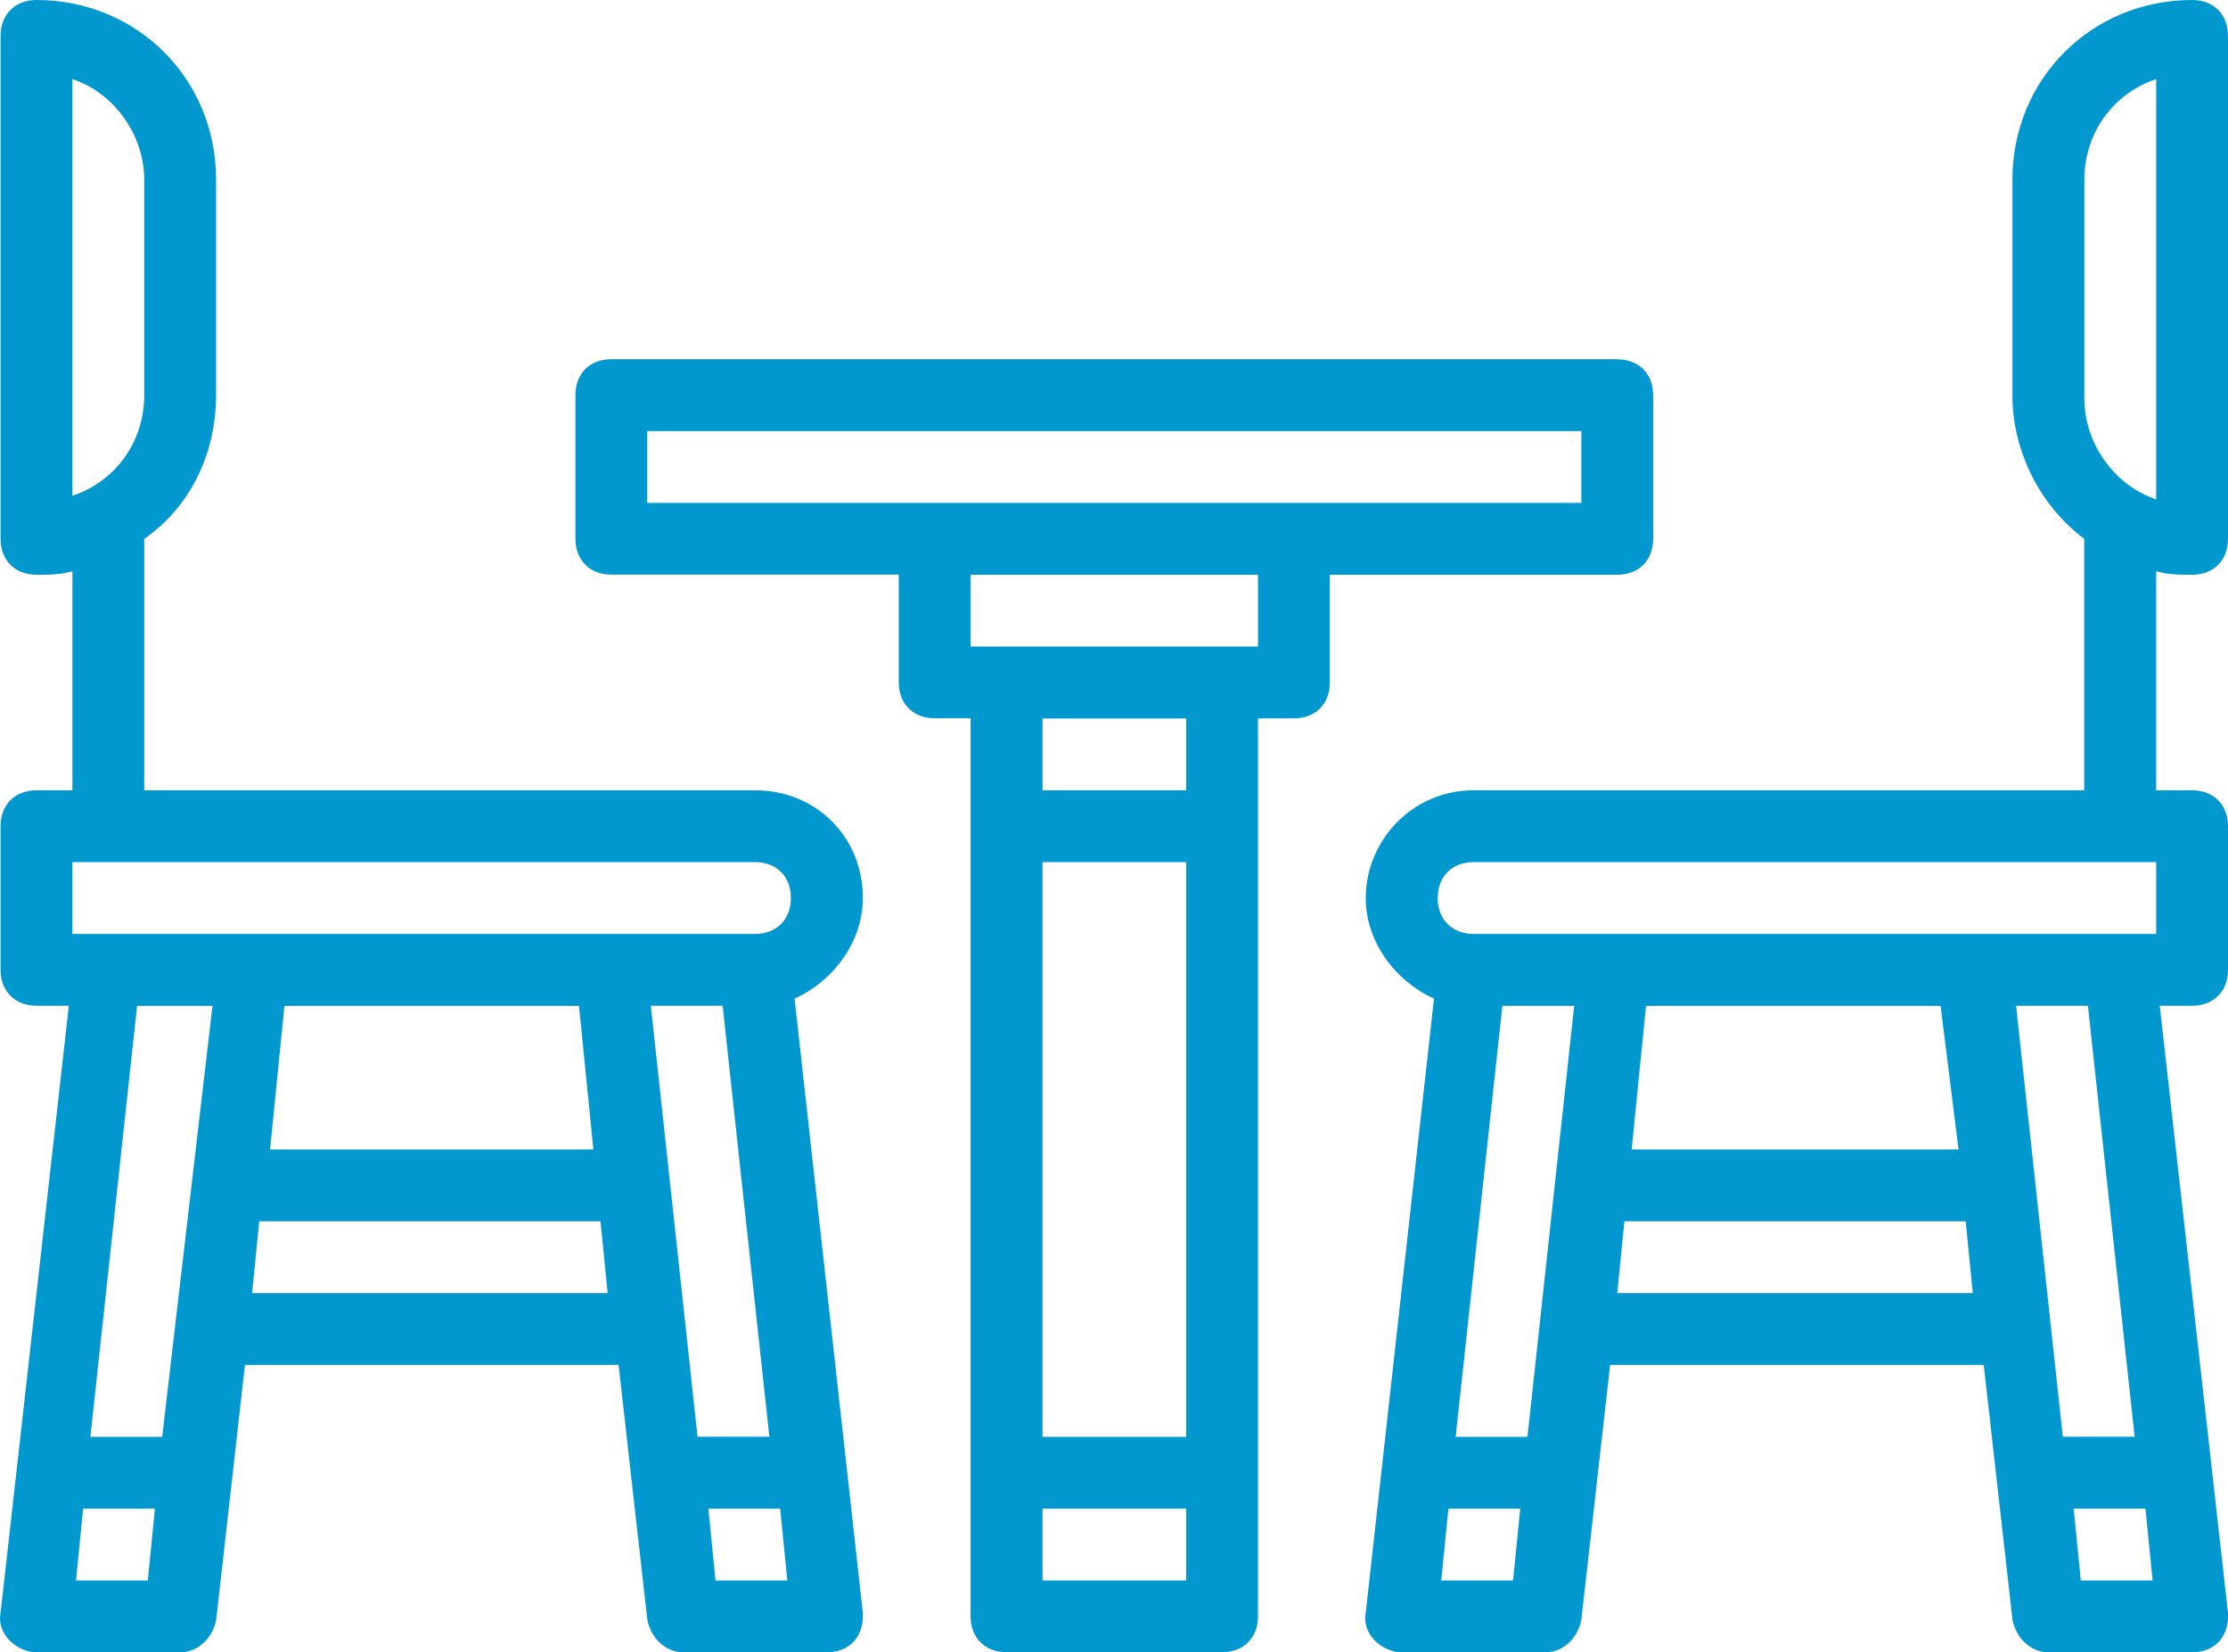
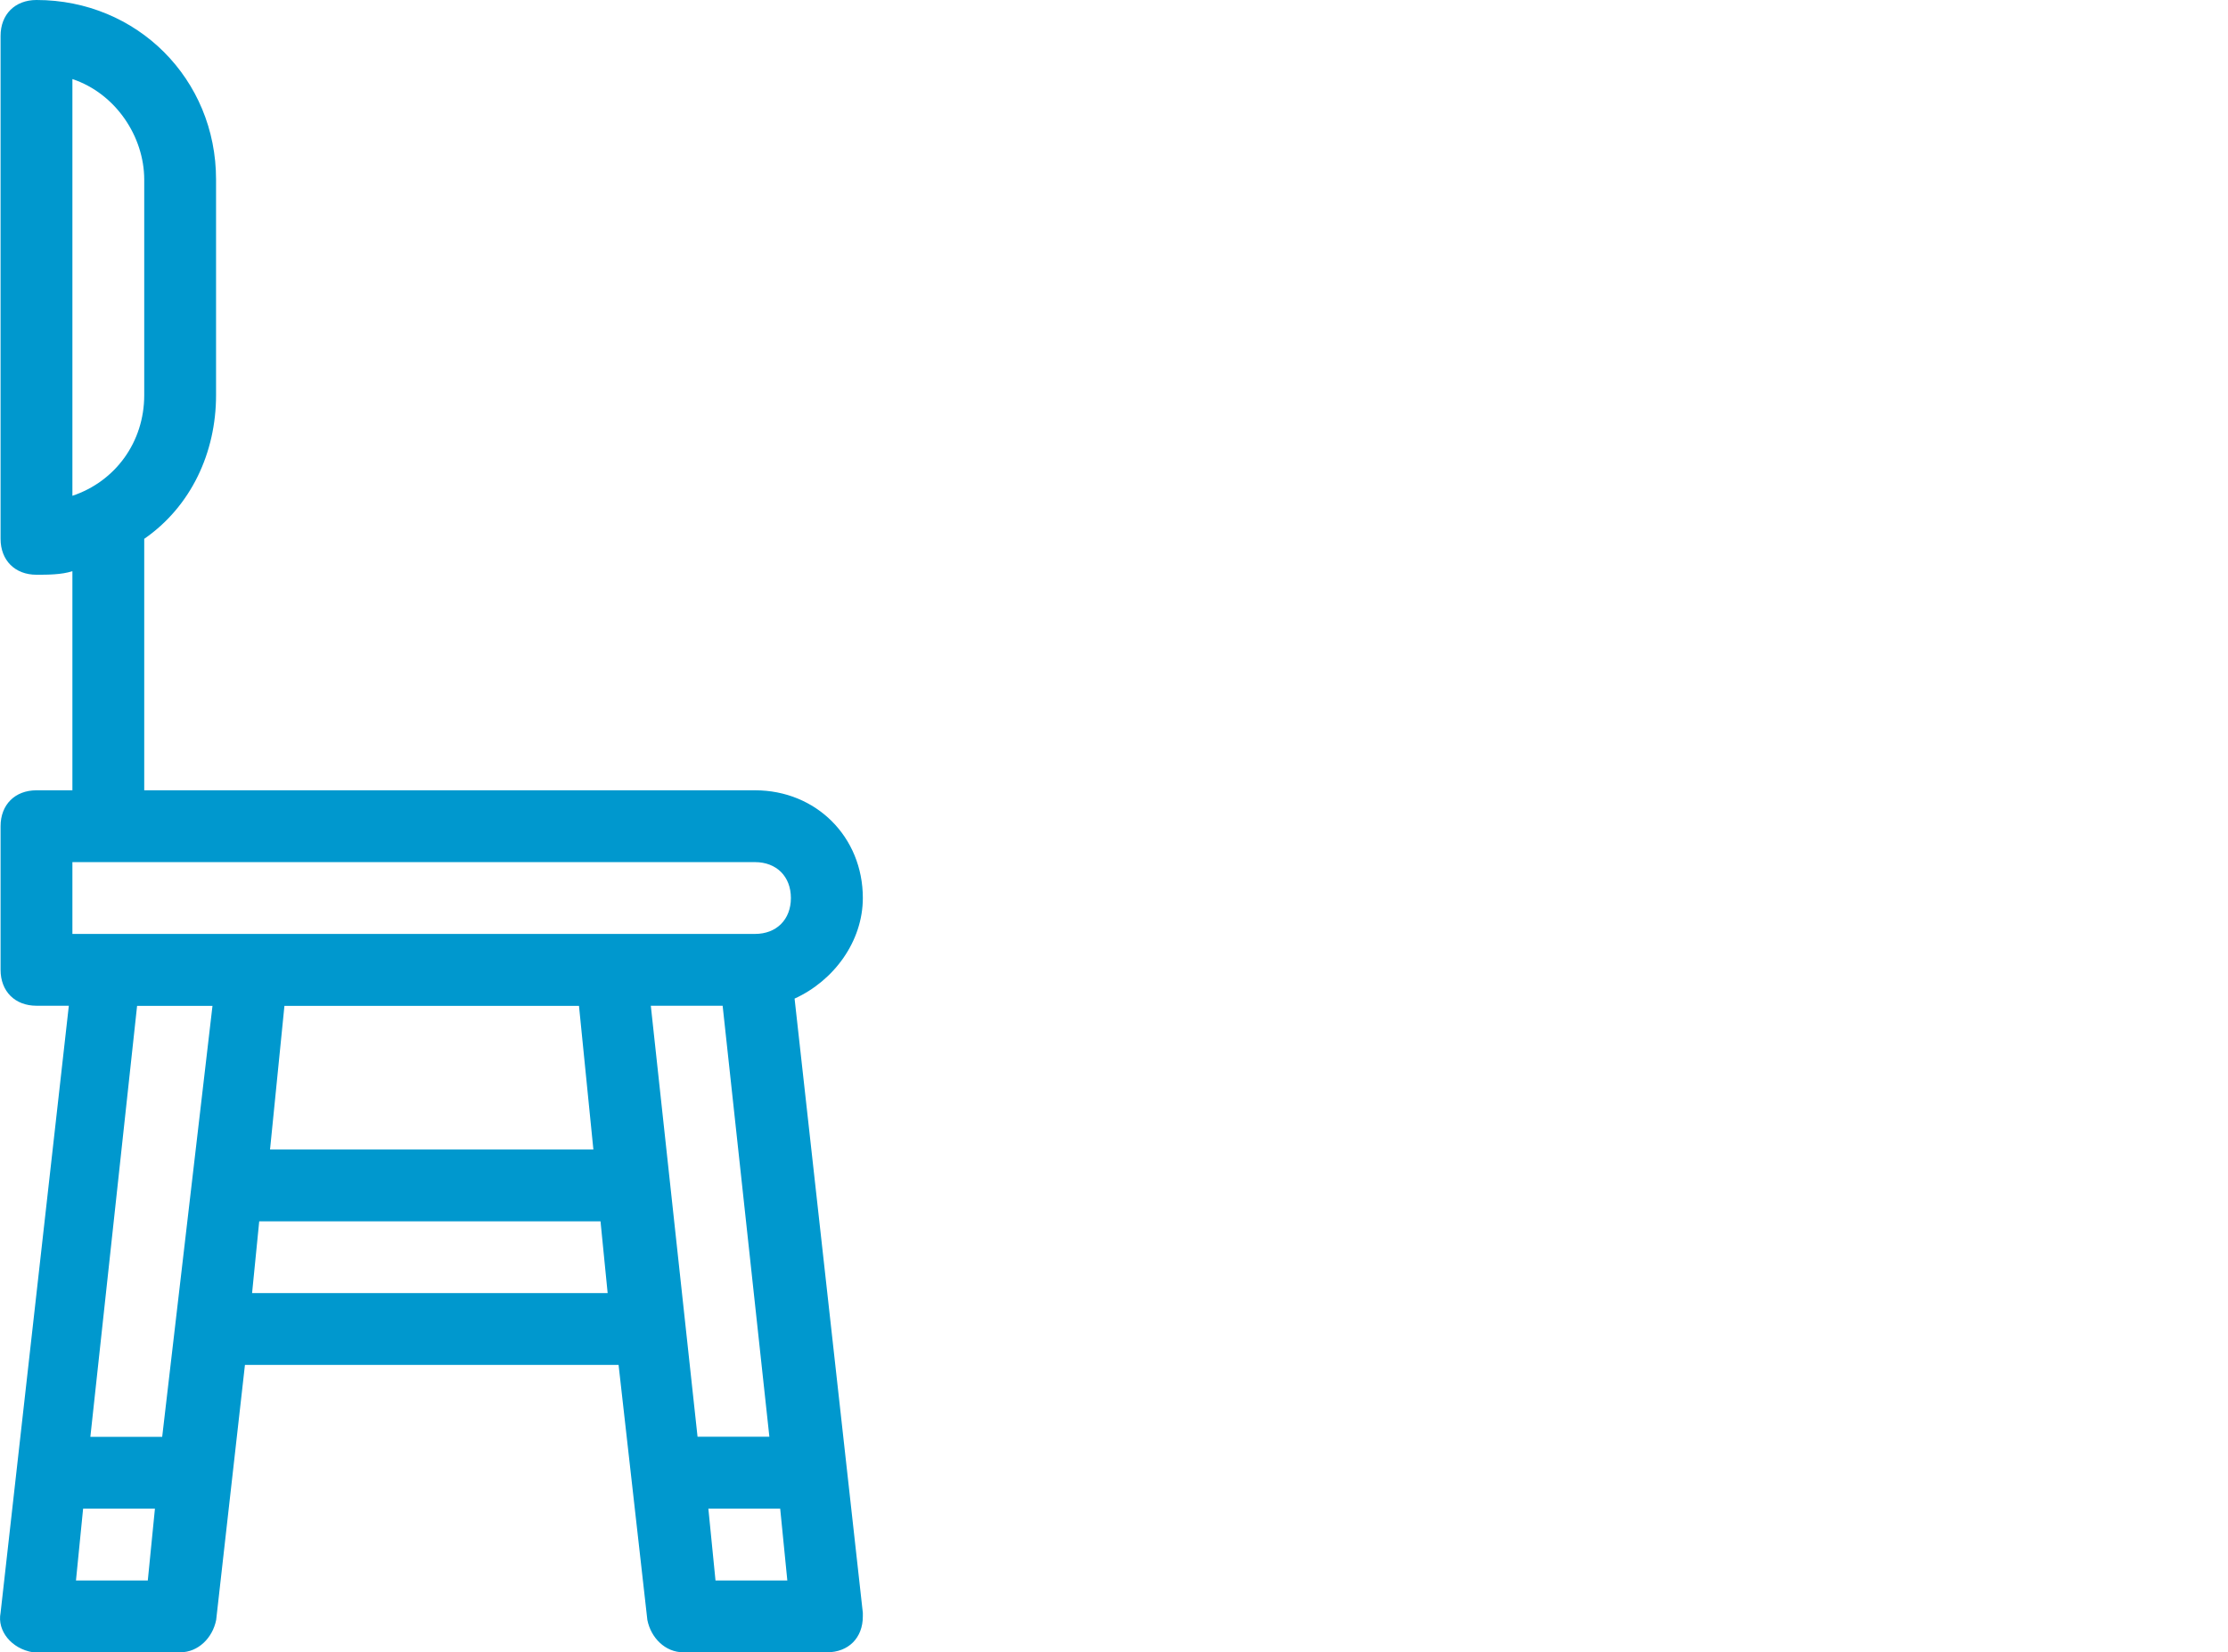
<svg xmlns="http://www.w3.org/2000/svg" id="Camada_1" data-name="Camada 1" viewBox="0 0 193.56 143.58">
  <defs>
    <style>
      .cls-1 {
        fill: #0098ce;
      }
    </style>
  </defs>
  <path class="cls-1" d="M74.96,78.03c0-5.31-4.06-9.36-9.36-9.36H12.53v-21.85c4.06-2.81,6.24-7.49,6.24-12.48V15.61C18.78,6.87,11.91,0,3.17,0,1.3,0,.05,1.25.05,3.12v43.7c0,1.87,1.25,3.12,3.12,3.12.94,0,2.18,0,3.12-.31v19.04h-3.12c-1.87,0-3.12,1.25-3.12,3.12v12.48c0,1.87,1.25,3.12,3.12,3.12h2.81L.05,140.14c-.31,1.56.94,3.12,2.81,3.43h12.8c1.56,0,2.81-1.25,3.12-2.81l2.5-22.16h32.46l2.5,22.16c.31,1.56,1.56,2.81,3.12,2.81h12.48c1.87,0,3.12-1.25,3.12-3.12v-.31l-5.93-53.37c3.43-1.56,5.93-4.99,5.93-8.74ZM6.29,6.87c3.75,1.25,6.24,4.99,6.24,8.74v18.73c0,4.06-2.5,7.49-6.24,8.74V6.87ZM12.84,137.33h-6.24l.62-6.24h6.24l-.62,6.24ZM14.09,124.85h-6.24l4.06-37.45h6.55l-4.37,37.45ZM21.9,112.36l.62-6.24h29.65l.62,6.24h-30.9ZM23.46,99.88l1.25-12.48h25.59l1.25,12.48h-28.09ZM56.54,87.39h6.24l4.06,37.45h-6.24l-4.06-37.45ZM62.16,137.33l-.62-6.24h6.24l.62,6.24h-6.24ZM65.59,81.15H6.29v-6.24h59.3c1.87,0,3.12,1.25,3.12,3.12s-1.25,3.12-3.12,3.12Z" />
-   <path class="cls-1" d="M190.44,49.94c1.87,0,3.12-1.25,3.12-3.12V3.12c0-1.87-1.25-3.12-3.12-3.12-8.74,0-15.61,6.87-15.61,15.61v18.73c0,4.99,2.5,9.68,6.24,12.48v21.85h-53.06c-5.31,0-9.36,4.37-9.36,9.36,0,3.75,2.5,7.18,5.93,8.74l-5.93,53.37c-.31,1.56.94,3.12,2.81,3.43h12.8c1.56,0,2.81-1.25,3.12-2.81l2.5-22.16h32.46l2.5,22.16c.31,1.56,1.56,2.81,3.12,2.81h12.48c1.87,0,3.12-1.25,3.12-3.12v-.31l-5.93-52.75h2.81c1.87,0,3.12-1.25,3.12-3.12v-12.48c0-1.87-1.25-3.12-3.12-3.12h-3.12v-19.04c.94.31,2.18.31,3.12.31ZM131.45,137.33h-6.24l.62-6.24h6.24l-.62,6.24ZM132.7,124.85h-6.24l4.06-37.45h6.24l-4.06,37.45ZM140.5,112.36l.62-6.24h29.65l.62,6.24h-30.9ZM141.75,99.88l1.25-12.48h25.59l1.56,12.48h-28.4ZM175.15,87.39h6.24l4.06,37.45h-6.24l-4.06-37.45ZM180.77,137.33l-.62-6.24h6.24l.62,6.24h-6.24ZM187.32,81.15h-59.3c-1.87,0-3.12-1.25-3.12-3.12s1.25-3.12,3.12-3.12h59.3v6.24ZM181.08,34.65V15.61c0-4.06,2.5-7.49,6.24-8.74v36.52c-3.75-1.25-6.24-4.99-6.24-8.74Z" />
-   <path class="cls-1" d="M140.5,31.21H53.11c-1.87,0-3.12,1.25-3.12,3.12v12.48c0,1.87,1.25,3.12,3.12,3.12h24.97v9.36c0,1.87,1.25,3.12,3.12,3.12h3.12v78.03c0,1.87,1.25,3.12,3.12,3.12h18.73c1.87,0,3.12-1.25,3.12-3.12V62.42h3.12c1.87,0,3.12-1.25,3.12-3.12v-9.36h24.97c1.87,0,3.12-1.25,3.12-3.12v-12.48c0-1.87-1.25-3.12-3.12-3.12ZM103.05,137.33h-12.48v-6.24h12.48v6.24ZM103.05,124.85h-12.48v-49.94h12.48v49.94ZM103.05,68.67h-12.48v-6.24h12.48v6.24ZM109.29,56.18h-24.97v-6.24h24.97v6.24ZM137.38,43.7H56.23v-6.24h81.15v6.24Z" />
</svg>